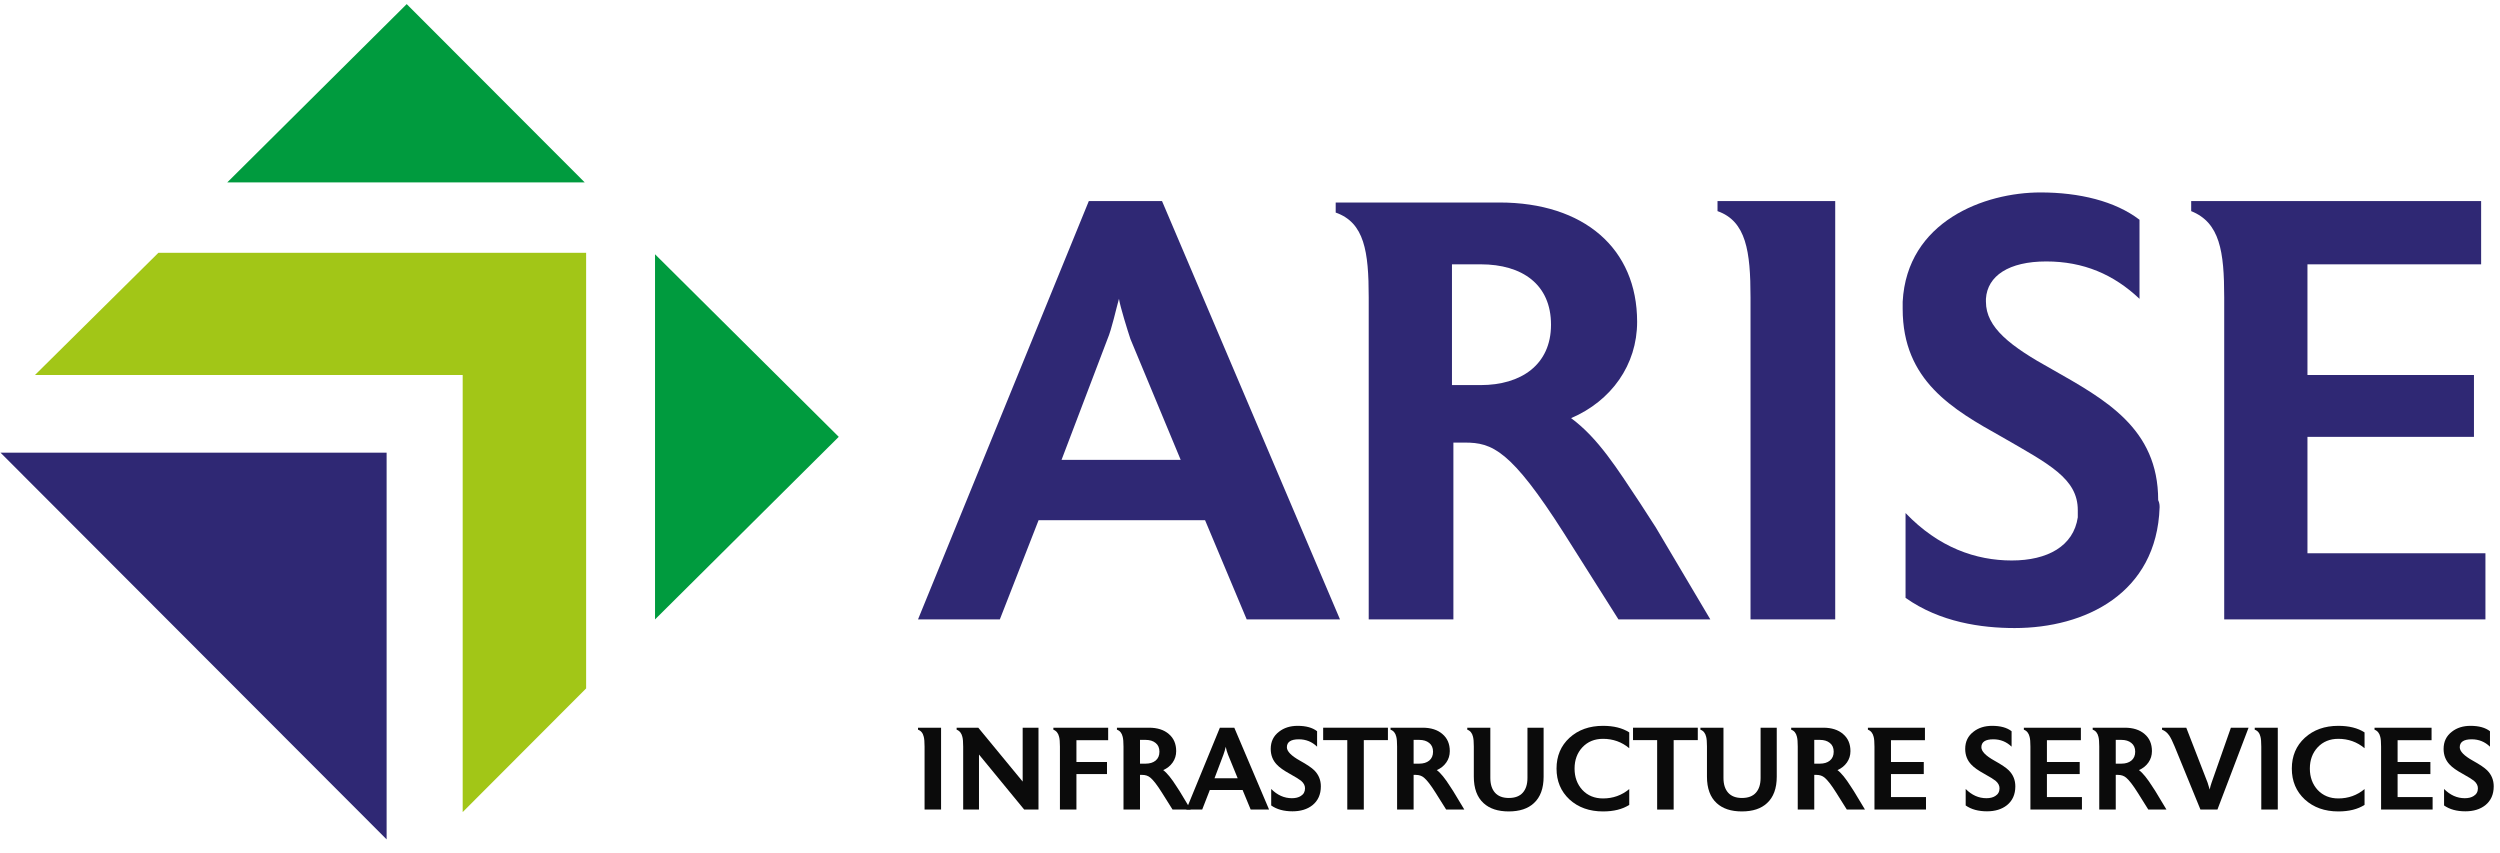
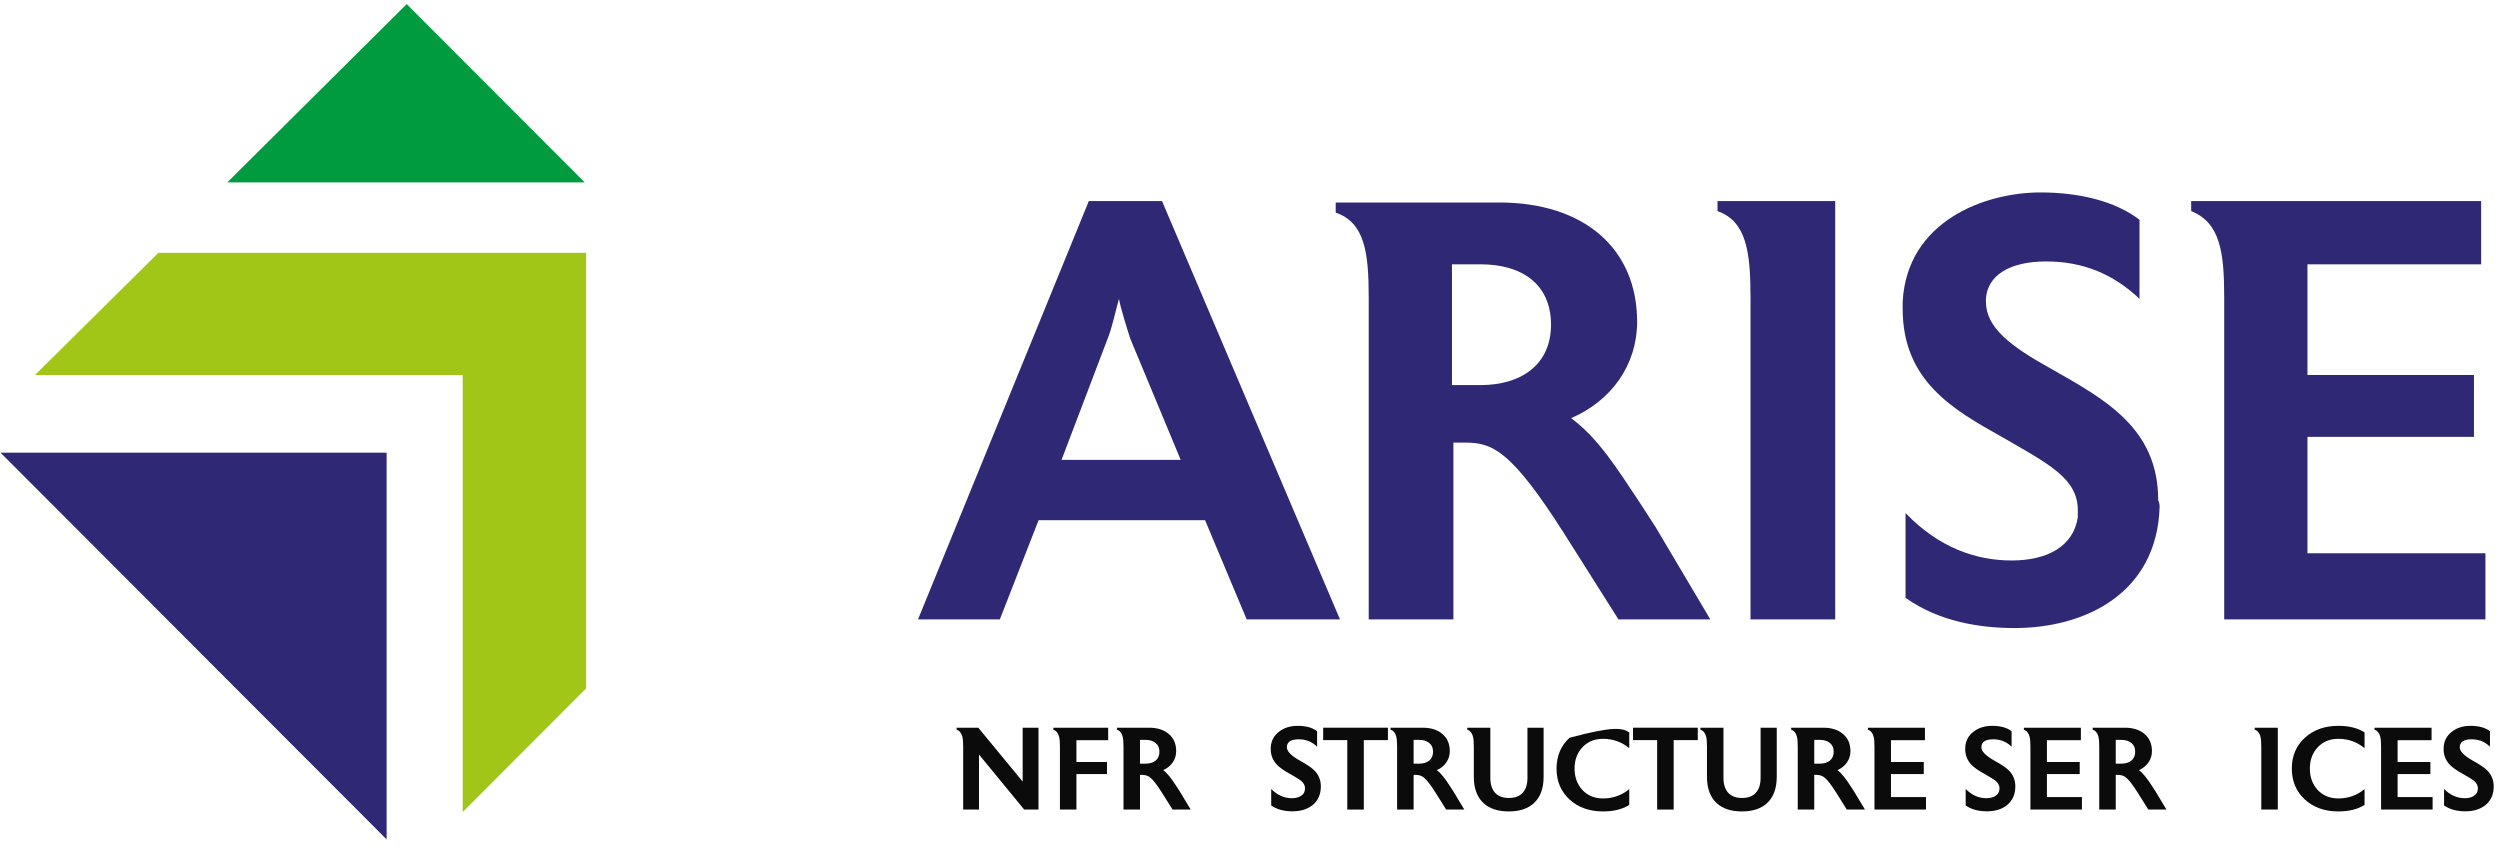
<svg xmlns="http://www.w3.org/2000/svg" width="173" height="59" viewBox="0 0 173 59" fill="none">
  <path d="M92.728 42.864H86.272L83.391 35.999H71.87L69.188 42.864H63.526L75.346 13.914H80.412L92.728 42.864ZM81.703 31.821L78.227 23.464C78.028 22.867 77.531 21.276 77.432 20.679C77.233 21.375 76.935 22.768 76.637 23.464L73.459 31.821H81.703Z" fill="#2F2874" />
  <path d="M118.355 42.864H111.998L108.224 36.895C104.548 31.125 103.257 30.627 101.37 30.627H100.575V42.864H94.715V20.579C94.715 17.396 94.417 15.406 92.43 14.71V14.013H103.754C109.614 14.013 113.289 17.197 113.289 22.27C113.289 25.255 111.501 27.742 108.72 28.936C110.607 30.329 111.899 32.418 113.488 34.806C114.581 36.497 114.581 36.497 114.581 36.497L118.355 42.864ZM102.463 18.291H100.476V26.648H102.463C105.244 26.648 107.33 25.255 107.33 22.469C107.33 19.684 105.343 18.291 102.463 18.291Z" fill="#2F2874" />
  <path d="M126.997 42.864H121.136V20.579C121.136 17.396 120.838 15.307 118.852 14.61V13.914H126.997V42.864Z" fill="#2F2874" />
  <path d="M149.445 35.104C149.246 41.073 144.28 43.461 139.413 43.461C137.128 43.461 134.248 43.063 131.864 41.371V35.502C134.148 37.89 136.731 38.785 139.214 38.785C141.697 38.785 143.485 37.79 143.783 35.8C143.783 35.601 143.783 35.402 143.783 35.303C143.783 33.114 141.797 32.12 138.519 30.229C135.142 28.339 131.665 26.349 131.665 21.375C131.665 21.176 131.665 20.977 131.665 20.878C131.963 15.307 137.327 13.317 141.201 13.317C143.882 13.317 146.366 13.914 148.054 15.207V20.679C146.266 18.988 144.18 18.092 141.598 18.092C139.015 18.092 137.525 19.087 137.426 20.679C137.426 20.778 137.426 20.878 137.426 20.878C137.426 22.668 139.115 23.962 141.995 25.553C145.67 27.643 149.346 29.632 149.346 34.607C149.445 34.806 149.445 35.005 149.445 35.104Z" fill="#2F2874" />
  <path d="M172.092 42.864H153.915V20.579C153.915 17.396 153.617 15.406 151.63 14.61V13.914H171.694V18.291H159.676V25.951H171.198V30.229H159.676V38.288H171.992V42.864H172.092Z" fill="#2F2874" />
  <path d="M28.144 0.284L40.461 12.62H15.728L28.144 0.284Z" fill="#009B3E" />
  <path d="M26.754 58.085L0.034 31.324H26.754V58.085Z" fill="#2F2874" />
-   <path d="M58.042 30.229L45.328 42.864V17.595L58.042 30.229Z" fill="#009B3E" />
  <path d="M32.018 25.951H2.418L10.96 17.495H40.56V47.639L32.018 56.195V25.951Z" fill="#A2C617" />
-   <path d="M65.122 56.022H63.98V51.662C63.98 51.349 63.961 51.122 63.923 50.981C63.864 50.727 63.731 50.565 63.526 50.495V50.357H65.122V56.022Z" fill="#0B0B0B" />
  <path d="M71.863 56.022H70.874L67.746 52.213V56.022H66.652V51.662C66.652 51.349 66.633 51.125 66.596 50.989C66.536 50.736 66.404 50.571 66.199 50.495V50.357H67.698L70.769 54.085V50.357H71.863V56.022Z" fill="#0B0B0B" />
  <path d="M76.685 51.224H74.489V52.732H76.604V53.566H74.489V56.022H73.347V51.662C73.347 51.349 73.328 51.125 73.29 50.989C73.23 50.736 73.098 50.571 72.893 50.495V50.357H76.685V51.224Z" fill="#0B0B0B" />
  <path d="M80.233 52.019C80.233 51.754 80.144 51.551 79.966 51.411C79.793 51.27 79.563 51.2 79.277 51.2H78.888V52.845H79.277C79.563 52.845 79.793 52.775 79.966 52.635C80.144 52.489 80.233 52.283 80.233 52.019ZM82.397 56.022H81.141L80.403 54.847C80.074 54.323 79.807 53.977 79.601 53.81C79.45 53.685 79.266 53.623 79.05 53.623H78.888V56.022H77.746V51.654C77.746 51.346 77.727 51.122 77.689 50.981C77.629 50.727 77.497 50.565 77.292 50.495V50.357H79.512C80.09 50.357 80.547 50.503 80.882 50.795C81.222 51.081 81.392 51.476 81.392 51.978C81.392 52.27 81.311 52.532 81.149 52.764C80.987 52.996 80.768 53.172 80.493 53.291C80.752 53.48 81.063 53.861 81.425 54.434L81.635 54.758L82.397 56.022Z" fill="#0B0B0B" />
-   <path d="M85.648 53.858L84.983 52.229C84.913 52.056 84.859 51.873 84.821 51.678C84.778 51.873 84.724 52.056 84.659 52.229L84.043 53.858H85.648ZM87.82 56.022H86.547L85.988 54.669H83.719L83.192 56.022H82.09L84.416 50.357H85.413L87.82 56.022Z" fill="#0B0B0B" />
  <path d="M91.403 54.417C91.403 54.974 91.208 55.409 90.819 55.722C90.463 56.003 90.003 56.143 89.441 56.143C88.842 56.143 88.35 56.008 87.967 55.738V54.596C88.388 55.022 88.866 55.236 89.401 55.236C89.655 55.236 89.86 55.184 90.017 55.082C90.211 54.963 90.308 54.785 90.308 54.547C90.308 54.358 90.217 54.185 90.033 54.028C89.914 53.931 89.66 53.775 89.271 53.558C88.839 53.321 88.534 53.105 88.356 52.91C88.075 52.618 87.934 52.256 87.934 51.824C87.934 51.322 88.126 50.925 88.51 50.633C88.855 50.363 89.285 50.228 89.798 50.228C90.376 50.228 90.824 50.352 91.143 50.601V51.67C90.792 51.33 90.371 51.16 89.879 51.16C89.328 51.16 89.052 51.343 89.052 51.711C89.052 51.992 89.352 52.3 89.952 52.635C90.438 52.905 90.77 53.129 90.949 53.307C91.251 53.61 91.403 53.98 91.403 54.417Z" fill="#0B0B0B" />
  <path d="M96.044 51.216H94.375V56.022H93.232V51.216H91.563V50.357H96.044V51.216Z" fill="#0B0B0B" />
  <path d="M99.167 52.019C99.167 51.754 99.078 51.551 98.9 51.411C98.727 51.27 98.497 51.2 98.211 51.2H97.822V52.845H98.211C98.497 52.845 98.727 52.775 98.9 52.635C99.078 52.489 99.167 52.283 99.167 52.019ZM101.331 56.022H100.075L99.337 54.847C99.008 54.323 98.74 53.977 98.535 53.81C98.384 53.685 98.2 53.623 97.984 53.623H97.822V56.022H96.679V51.654C96.679 51.346 96.66 51.122 96.623 50.981C96.563 50.727 96.431 50.565 96.225 50.495V50.357H98.446C99.024 50.357 99.48 50.503 99.815 50.795C100.156 51.081 100.326 51.476 100.326 51.978C100.326 52.27 100.245 52.532 100.083 52.764C99.921 52.996 99.702 53.172 99.426 53.291C99.686 53.48 99.996 53.861 100.358 54.434L100.569 54.758L101.331 56.022Z" fill="#0B0B0B" />
  <path d="M106.818 53.745C106.818 54.555 106.594 55.166 106.146 55.576C105.735 55.96 105.154 56.151 104.403 56.151C103.658 56.151 103.077 55.96 102.661 55.576C102.213 55.166 101.988 54.555 101.988 53.745V51.654C101.988 51.346 101.969 51.122 101.932 50.981C101.872 50.727 101.74 50.565 101.535 50.495V50.357H103.131V53.834C103.131 54.272 103.239 54.612 103.455 54.855C103.671 55.098 103.99 55.22 104.411 55.22C104.838 55.22 105.16 55.098 105.376 54.855C105.592 54.612 105.7 54.272 105.7 53.834V50.357H106.818V53.745Z" fill="#0B0B0B" />
-   <path d="M112.744 55.698C112.274 56 111.669 56.151 110.929 56.151C109.989 56.151 109.216 55.876 108.611 55.325C108.012 54.769 107.712 54.055 107.712 53.186C107.712 52.316 108.012 51.605 108.611 51.054C109.216 50.503 109.989 50.228 110.929 50.228C111.669 50.228 112.274 50.379 112.744 50.682V51.776C112.225 51.343 111.62 51.127 110.929 51.127C110.345 51.127 109.87 51.322 109.503 51.711C109.141 52.1 108.96 52.591 108.96 53.186C108.96 53.78 109.141 54.274 109.503 54.669C109.87 55.057 110.345 55.252 110.929 55.252C111.62 55.252 112.225 55.036 112.744 54.604V55.698Z" fill="#0B0B0B" />
+   <path d="M112.744 55.698C112.274 56 111.669 56.151 110.929 56.151C109.989 56.151 109.216 55.876 108.611 55.325C108.012 54.769 107.712 54.055 107.712 53.186C107.712 52.316 108.012 51.605 108.611 51.054C111.669 50.228 112.274 50.379 112.744 50.682V51.776C112.225 51.343 111.62 51.127 110.929 51.127C110.345 51.127 109.87 51.322 109.503 51.711C109.141 52.1 108.96 52.591 108.96 53.186C108.96 53.78 109.141 54.274 109.503 54.669C109.87 55.057 110.345 55.252 110.929 55.252C111.62 55.252 112.225 55.036 112.744 54.604V55.698Z" fill="#0B0B0B" />
  <path d="M117.487 51.216H115.817V56.022H114.675V51.216H113.005V50.357H117.487V51.216Z" fill="#0B0B0B" />
  <path d="M122.951 53.745C122.951 54.555 122.727 55.166 122.279 55.576C121.868 55.96 121.287 56.151 120.536 56.151C119.791 56.151 119.21 55.96 118.794 55.576C118.346 55.166 118.122 54.555 118.122 53.745V51.654C118.122 51.346 118.103 51.122 118.065 50.981C118.005 50.727 117.873 50.565 117.668 50.495V50.357H119.264V53.834C119.264 54.272 119.372 54.612 119.588 54.855C119.804 55.098 120.123 55.22 120.545 55.22C120.971 55.22 121.293 55.098 121.509 54.855C121.725 54.612 121.833 54.272 121.833 53.834V50.357H122.951V53.745Z" fill="#0B0B0B" />
  <path d="M126.892 52.019C126.892 51.754 126.803 51.551 126.624 51.411C126.452 51.27 126.222 51.2 125.936 51.2H125.547V52.845H125.936C126.222 52.845 126.452 52.775 126.624 52.635C126.803 52.489 126.892 52.283 126.892 52.019ZM129.056 56.022H127.8L127.062 54.847C126.733 54.323 126.465 53.977 126.26 53.81C126.109 53.685 125.925 53.623 125.709 53.623H125.547V56.022H124.404V51.654C124.404 51.346 124.385 51.122 124.347 50.981C124.288 50.727 124.156 50.565 123.95 50.495V50.357H126.171C126.749 50.357 127.205 50.503 127.54 50.795C127.881 51.081 128.051 51.476 128.051 51.978C128.051 52.27 127.97 52.532 127.808 52.764C127.646 52.996 127.427 53.172 127.151 53.291C127.411 53.48 127.721 53.861 128.083 54.434L128.294 54.758L129.056 56.022Z" fill="#0B0B0B" />
  <path d="M133.279 56.022H129.713V51.662C129.713 51.349 129.694 51.125 129.657 50.989C129.597 50.736 129.465 50.571 129.259 50.495V50.357H133.206V51.224H130.856V52.732H133.125V53.566H130.856V55.155H133.279V56.022Z" fill="#0B0B0B" />
  <path d="M139.461 54.417C139.461 54.974 139.266 55.409 138.877 55.722C138.521 56.003 138.062 56.143 137.5 56.143C136.9 56.143 136.408 56.008 136.025 55.738V54.596C136.446 55.022 136.924 55.236 137.459 55.236C137.713 55.236 137.918 55.184 138.075 55.082C138.27 54.963 138.367 54.785 138.367 54.547C138.367 54.358 138.275 54.185 138.091 54.028C137.972 53.931 137.719 53.775 137.33 53.558C136.897 53.321 136.592 53.105 136.414 52.91C136.133 52.618 135.992 52.256 135.992 51.824C135.992 51.322 136.184 50.925 136.568 50.633C136.914 50.363 137.343 50.228 137.856 50.228C138.434 50.228 138.883 50.352 139.202 50.601V51.67C138.85 51.33 138.429 51.16 137.937 51.16C137.386 51.16 137.111 51.343 137.111 51.711C137.111 51.992 137.411 52.3 138.01 52.635C138.496 52.905 138.829 53.129 139.007 53.307C139.31 53.61 139.461 53.98 139.461 54.417Z" fill="#0B0B0B" />
  <path d="M144.07 56.022H140.505V51.662C140.505 51.349 140.486 51.125 140.448 50.989C140.389 50.736 140.256 50.571 140.051 50.495V50.357H143.997V51.224H141.647V52.732H143.916V53.566H141.647V55.155H144.07V56.022Z" fill="#0B0B0B" />
  <path d="M147.756 52.019C147.756 51.754 147.666 51.551 147.488 51.411C147.315 51.27 147.086 51.2 146.799 51.2H146.41V52.845H146.799C147.086 52.845 147.315 52.775 147.488 52.635C147.666 52.489 147.756 52.283 147.756 52.019ZM149.919 56.022H148.663L147.926 54.847C147.596 54.323 147.329 53.977 147.124 53.81C146.972 53.685 146.789 53.623 146.572 53.623H146.41V56.022H145.268V51.654C145.268 51.346 145.249 51.122 145.211 50.981C145.152 50.727 145.019 50.565 144.814 50.495V50.357H147.034C147.612 50.357 148.069 50.503 148.404 50.795C148.744 51.081 148.914 51.476 148.914 51.978C148.914 52.27 148.833 52.532 148.671 52.764C148.509 52.996 148.29 53.172 148.015 53.291C148.274 53.48 148.585 53.861 148.947 54.434L149.158 54.758L149.919 56.022Z" fill="#0B0B0B" />
-   <path d="M155.601 50.357L153.446 56.022H152.271L150.488 51.662C150.342 51.306 150.215 51.049 150.107 50.892C149.966 50.692 149.802 50.56 149.613 50.495V50.357H151.29L152.765 54.158C152.797 54.245 152.846 54.404 152.911 54.636C152.943 54.474 152.986 54.317 153.04 54.166L154.378 50.357H155.601Z" fill="#0B0B0B" />
  <path d="M157.623 56.022H156.481V51.662C156.481 51.349 156.462 51.122 156.424 50.981C156.365 50.727 156.232 50.565 156.027 50.495V50.357H157.623V56.022Z" fill="#0B0B0B" />
  <path d="M163.627 55.698C163.157 56 162.552 56.151 161.811 56.151C160.871 56.151 160.099 55.876 159.494 55.325C158.894 54.769 158.594 54.055 158.594 53.186C158.594 52.316 158.894 51.605 159.494 51.054C160.099 50.503 160.871 50.228 161.811 50.228C162.552 50.228 163.157 50.379 163.627 50.682V51.776C163.108 51.343 162.503 51.127 161.811 51.127C161.228 51.127 160.753 51.322 160.385 51.711C160.023 52.1 159.842 52.591 159.842 53.186C159.842 53.78 160.023 54.274 160.385 54.669C160.753 55.057 161.228 55.252 161.811 55.252C162.503 55.252 163.108 55.036 163.627 54.604V55.698Z" fill="#0B0B0B" />
  <path d="M168.337 56.022H164.771V51.662C164.771 51.349 164.752 51.125 164.715 50.989C164.655 50.736 164.523 50.571 164.317 50.495V50.357H168.264V51.224H165.914V52.732H168.183V53.566H165.914V55.155H168.337V56.022Z" fill="#0B0B0B" />
  <path d="M172.565 54.417C172.565 54.974 172.371 55.409 171.982 55.722C171.625 56.003 171.166 56.143 170.604 56.143C170.004 56.143 169.513 56.008 169.129 55.738V54.596C169.551 55.022 170.029 55.236 170.564 55.236C170.817 55.236 171.023 55.184 171.179 55.082C171.374 54.963 171.471 54.785 171.471 54.547C171.471 54.358 171.379 54.185 171.196 54.028C171.077 53.931 170.823 53.775 170.434 53.558C170.002 53.321 169.696 53.105 169.518 52.91C169.237 52.618 169.097 52.256 169.097 51.824C169.097 51.322 169.289 50.925 169.672 50.633C170.018 50.363 170.447 50.228 170.961 50.228C171.539 50.228 171.987 50.352 172.306 50.601V51.67C171.955 51.33 171.533 51.16 171.042 51.16C170.491 51.16 170.215 51.343 170.215 51.711C170.215 51.992 170.515 52.3 171.115 52.635C171.601 52.905 171.933 53.129 172.111 53.307C172.414 53.61 172.565 53.98 172.565 54.417Z" fill="#0B0B0B" />
</svg>